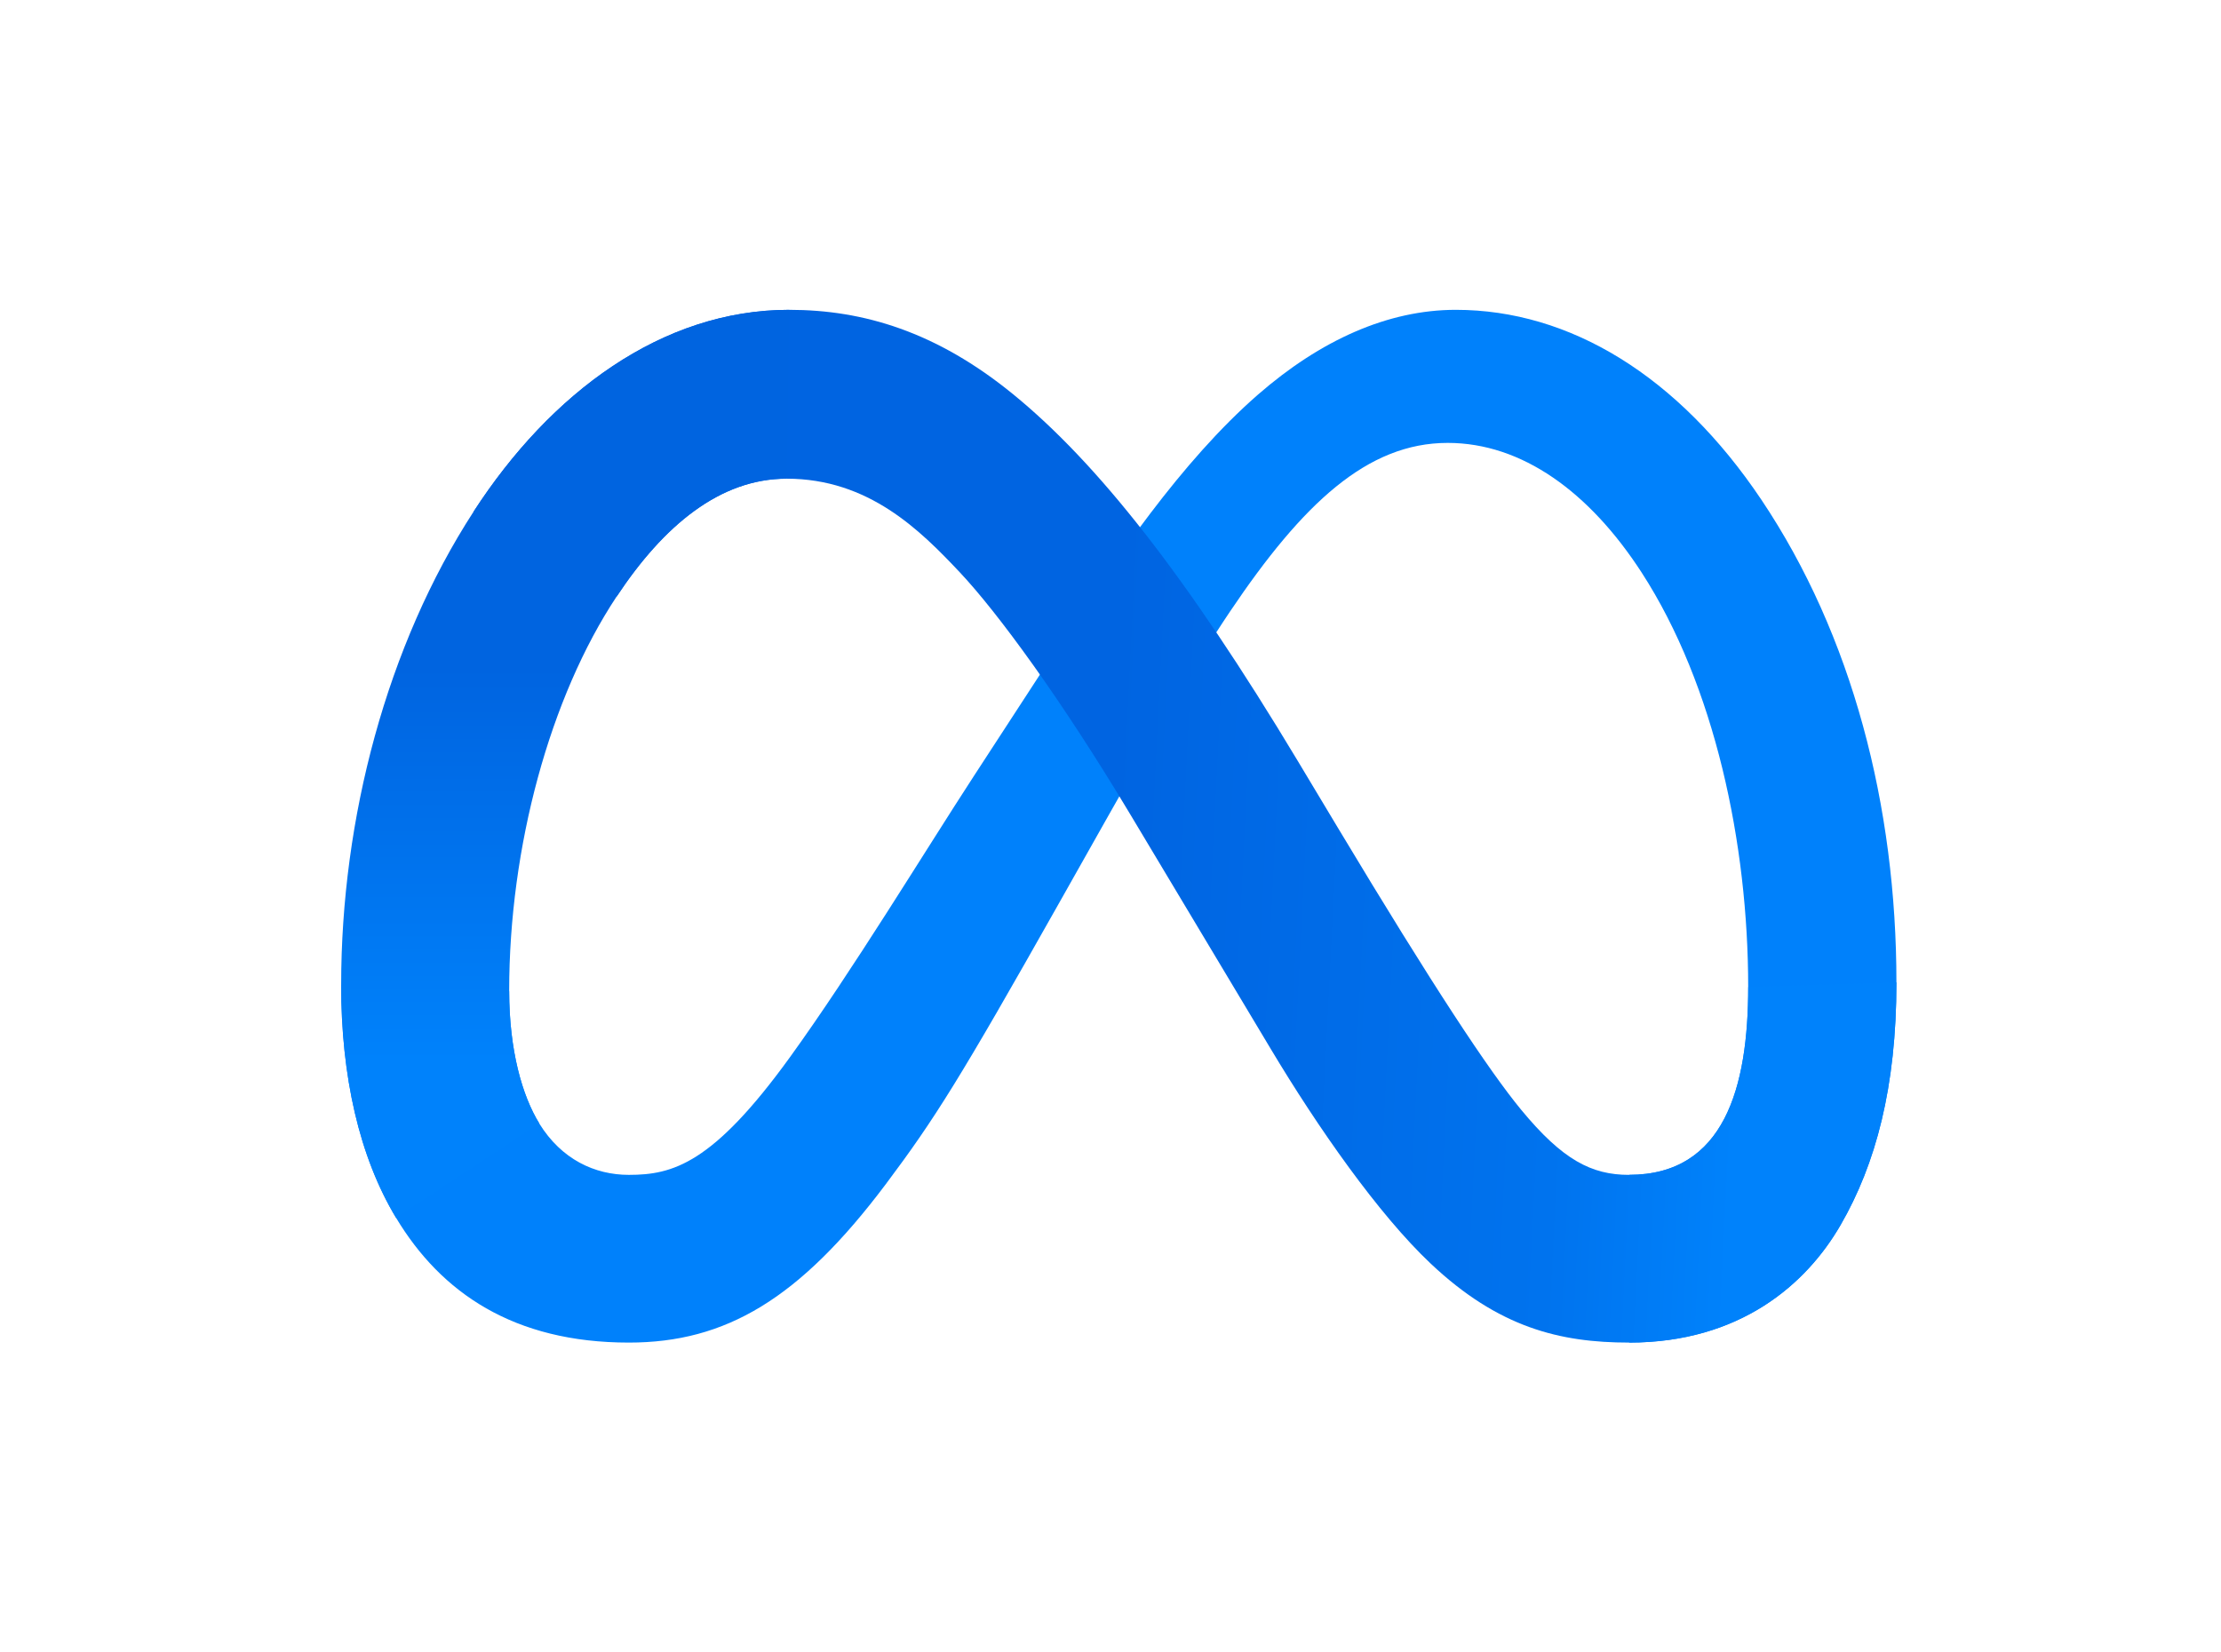
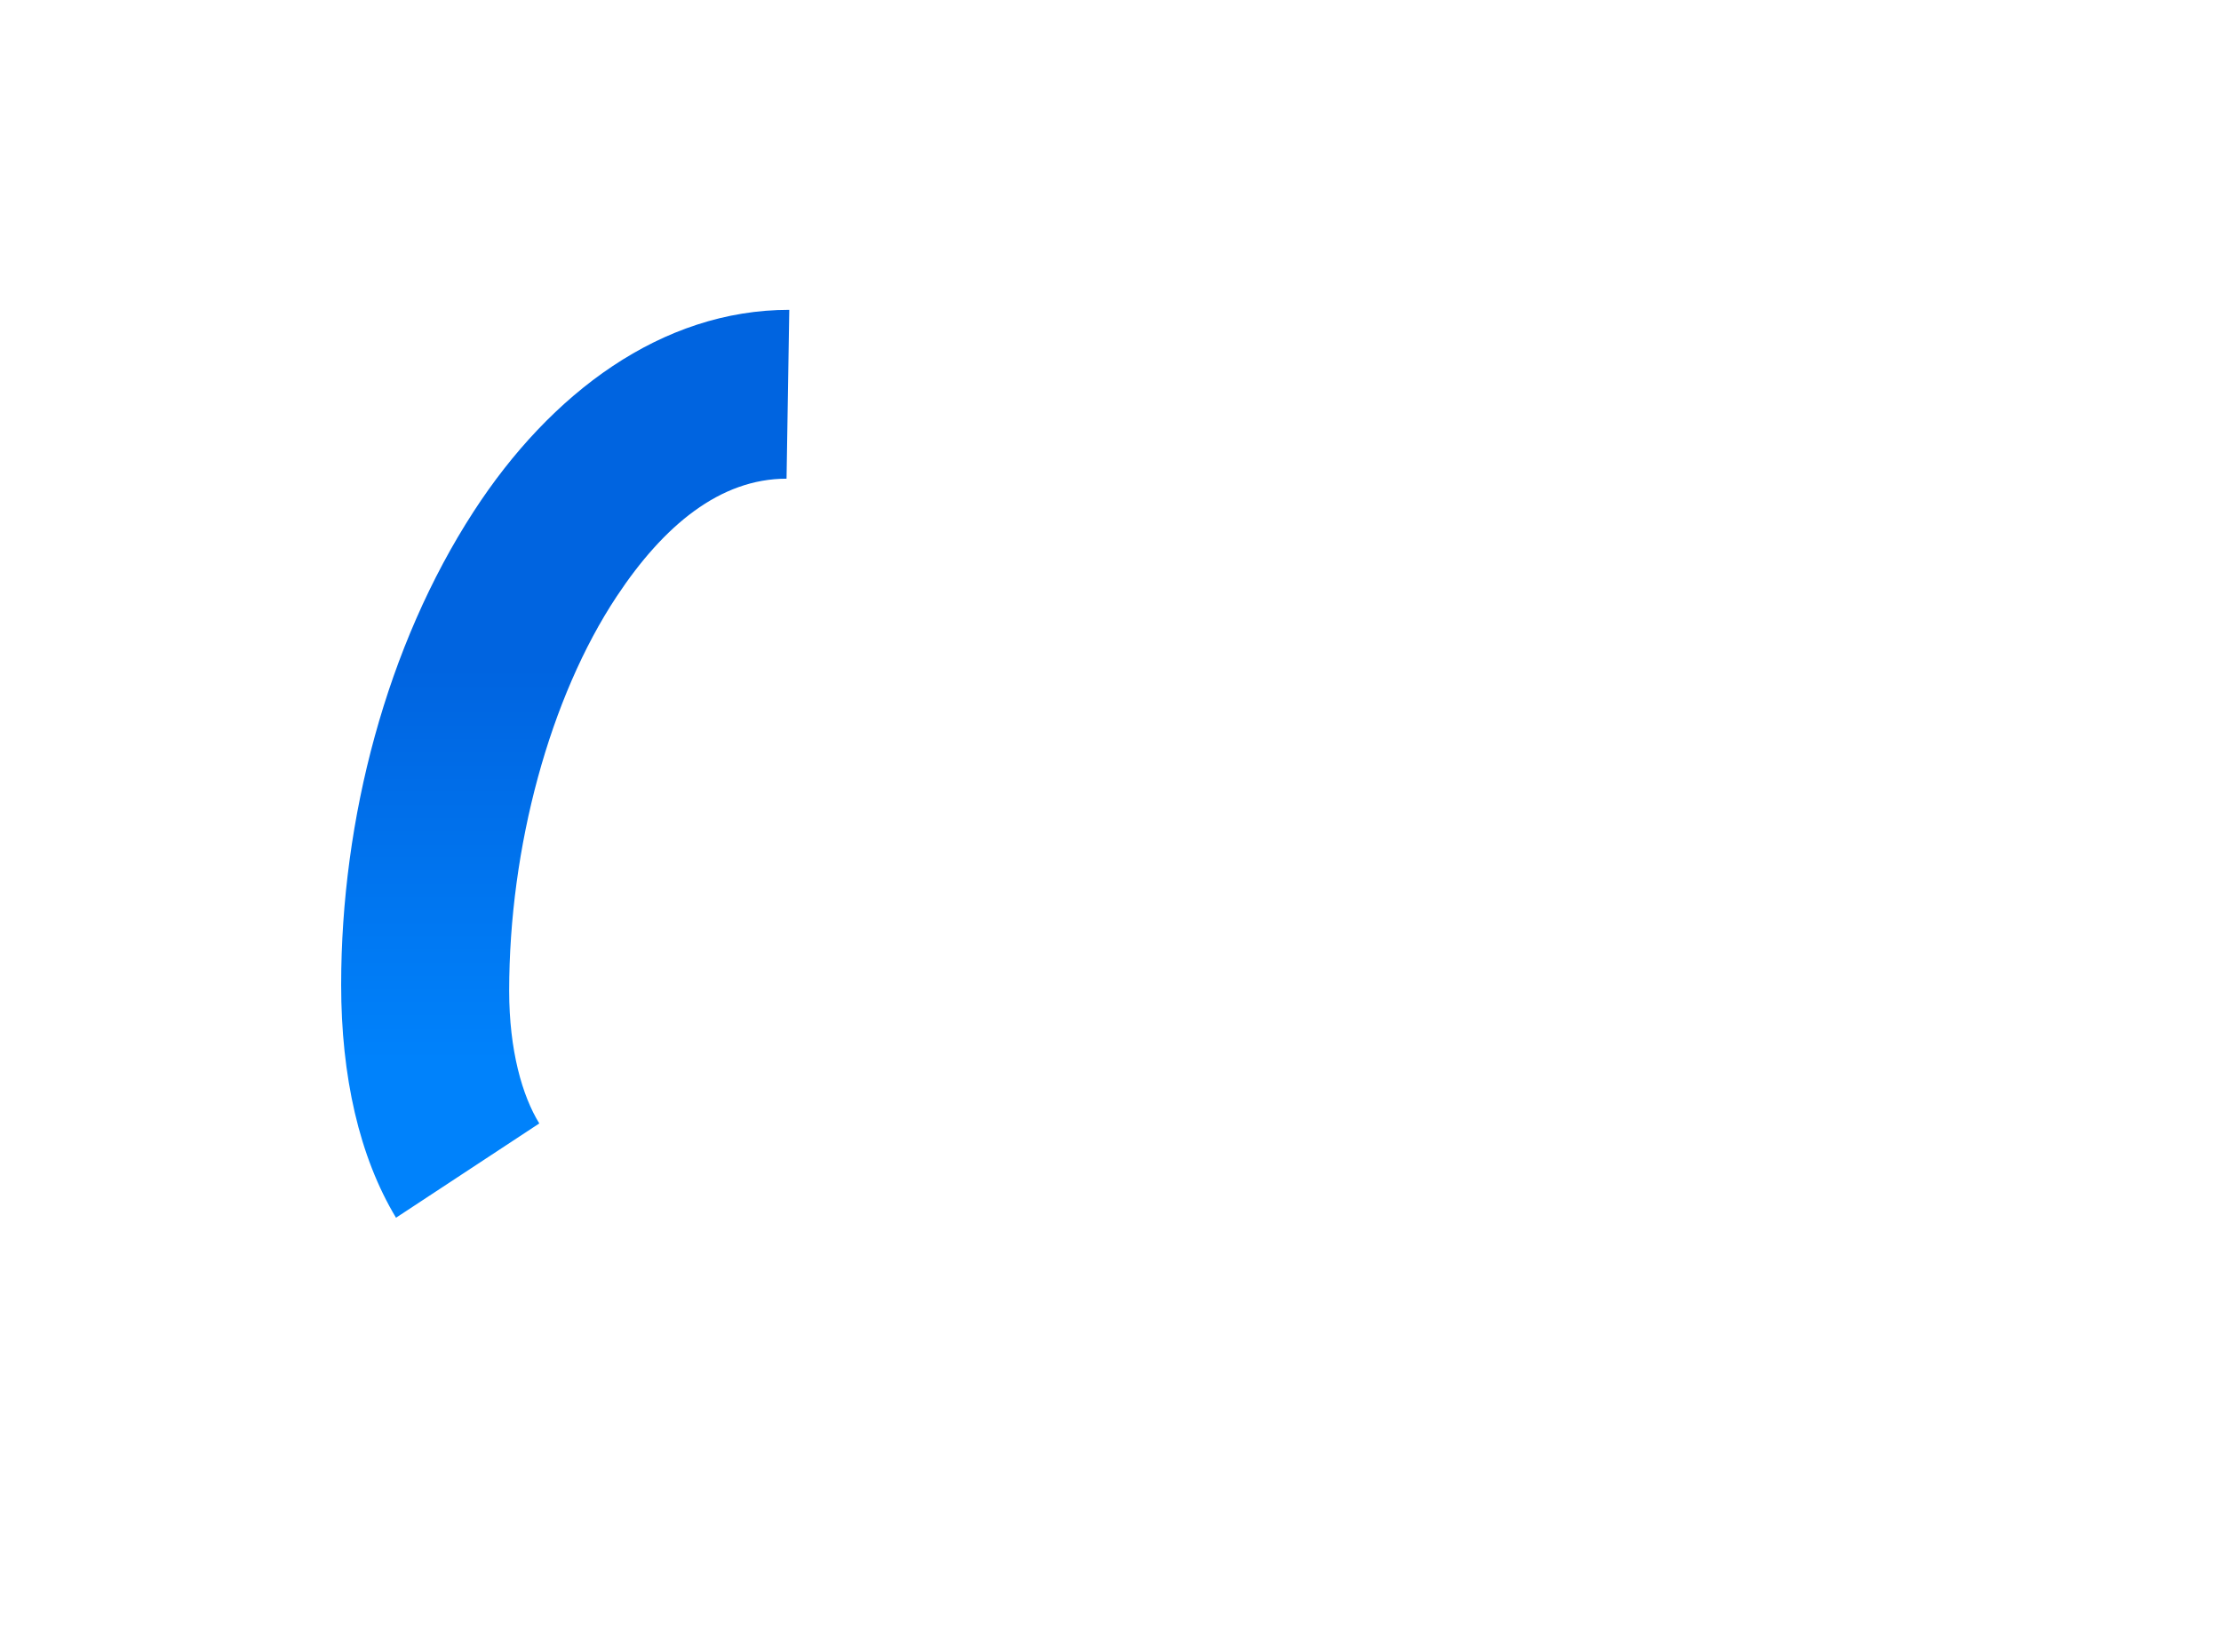
<svg xmlns="http://www.w3.org/2000/svg" width="43" height="32" viewBox="0 0 43 32" fill="none">
-   <path d="M9.858 19.189C9.858 20.339 10.11 21.221 10.44 21.756C10.872 22.455 11.517 22.752 12.175 22.752C13.023 22.752 13.799 22.541 15.294 20.473C16.492 18.816 17.904 16.489 18.853 15.031L20.462 12.559C21.579 10.843 22.872 8.936 24.355 7.642C25.566 6.587 26.871 6 28.185 6C30.391 6 32.493 7.279 34.101 9.677C35.861 12.303 36.716 15.611 36.716 19.024C36.716 21.053 36.316 22.545 35.635 23.723C34.977 24.862 33.696 26 31.54 26V22.751C33.386 22.751 33.846 21.055 33.846 19.114C33.846 16.347 33.202 13.277 31.781 11.084C30.772 9.528 29.466 8.577 28.028 8.577C26.473 8.577 25.222 9.75 23.815 11.841C23.068 12.952 22.3 14.306 21.438 15.833L20.49 17.514C18.584 20.893 18.101 21.663 17.149 22.933C15.479 25.156 14.052 26 12.175 26C9.948 26 8.539 25.035 7.667 23.582C6.955 22.398 6.605 20.843 6.605 19.073L9.858 19.189Z" fill="#0081FB" />
-   <path d="M9.17 9.906C10.661 7.607 12.813 6 15.281 6C16.71 6 18.131 6.423 19.615 7.635C21.238 8.959 22.967 11.141 25.125 14.735L25.899 16.025C27.767 19.137 28.83 20.738 29.452 21.493C30.252 22.462 30.812 22.752 31.54 22.752C33.386 22.752 33.847 21.055 33.847 19.114L36.716 19.024C36.716 21.053 36.316 22.544 35.635 23.722C34.978 24.861 33.696 26 31.54 26C30.2 26 29.012 25.709 27.699 24.47C26.69 23.519 25.51 21.83 24.602 20.312L21.901 15.801C20.547 13.537 19.303 11.849 18.584 11.085C17.81 10.263 16.816 9.27 15.228 9.27C13.944 9.27 12.852 10.172 11.94 11.551L9.17 9.906Z" fill="url(#paint0_linear_3911_8049)" />
  <path d="M15.228 9.27C13.944 9.27 12.852 10.172 11.939 11.551C10.648 13.499 9.858 16.402 9.858 19.189C9.858 20.339 10.111 21.221 10.441 21.756L7.667 23.582C6.955 22.398 6.605 20.843 6.605 19.073C6.605 15.853 7.489 12.497 9.17 9.906C10.661 7.607 12.813 6 15.281 6L15.228 9.27Z" fill="url(#paint1_linear_3911_8049)" />
  <defs>
    <linearGradient id="paint0_linear_3911_8049" x1="13.133" y1="15.482" x2="33.865" y2="16.529" gradientUnits="userSpaceOnUse">
      <stop stop-color="#0064E1" />
      <stop offset="0.4" stop-color="#0064E1" />
      <stop offset="0.83" stop-color="#0073EE" />
      <stop offset="1" stop-color="#0082FB" />
    </linearGradient>
    <linearGradient id="paint1_linear_3911_8049" x1="10.943" y1="20.555" x2="10.943" y2="12.911" gradientUnits="userSpaceOnUse">
      <stop stop-color="#0082FB" />
      <stop offset="1" stop-color="#0064E0" />
    </linearGradient>
  </defs>
</svg>